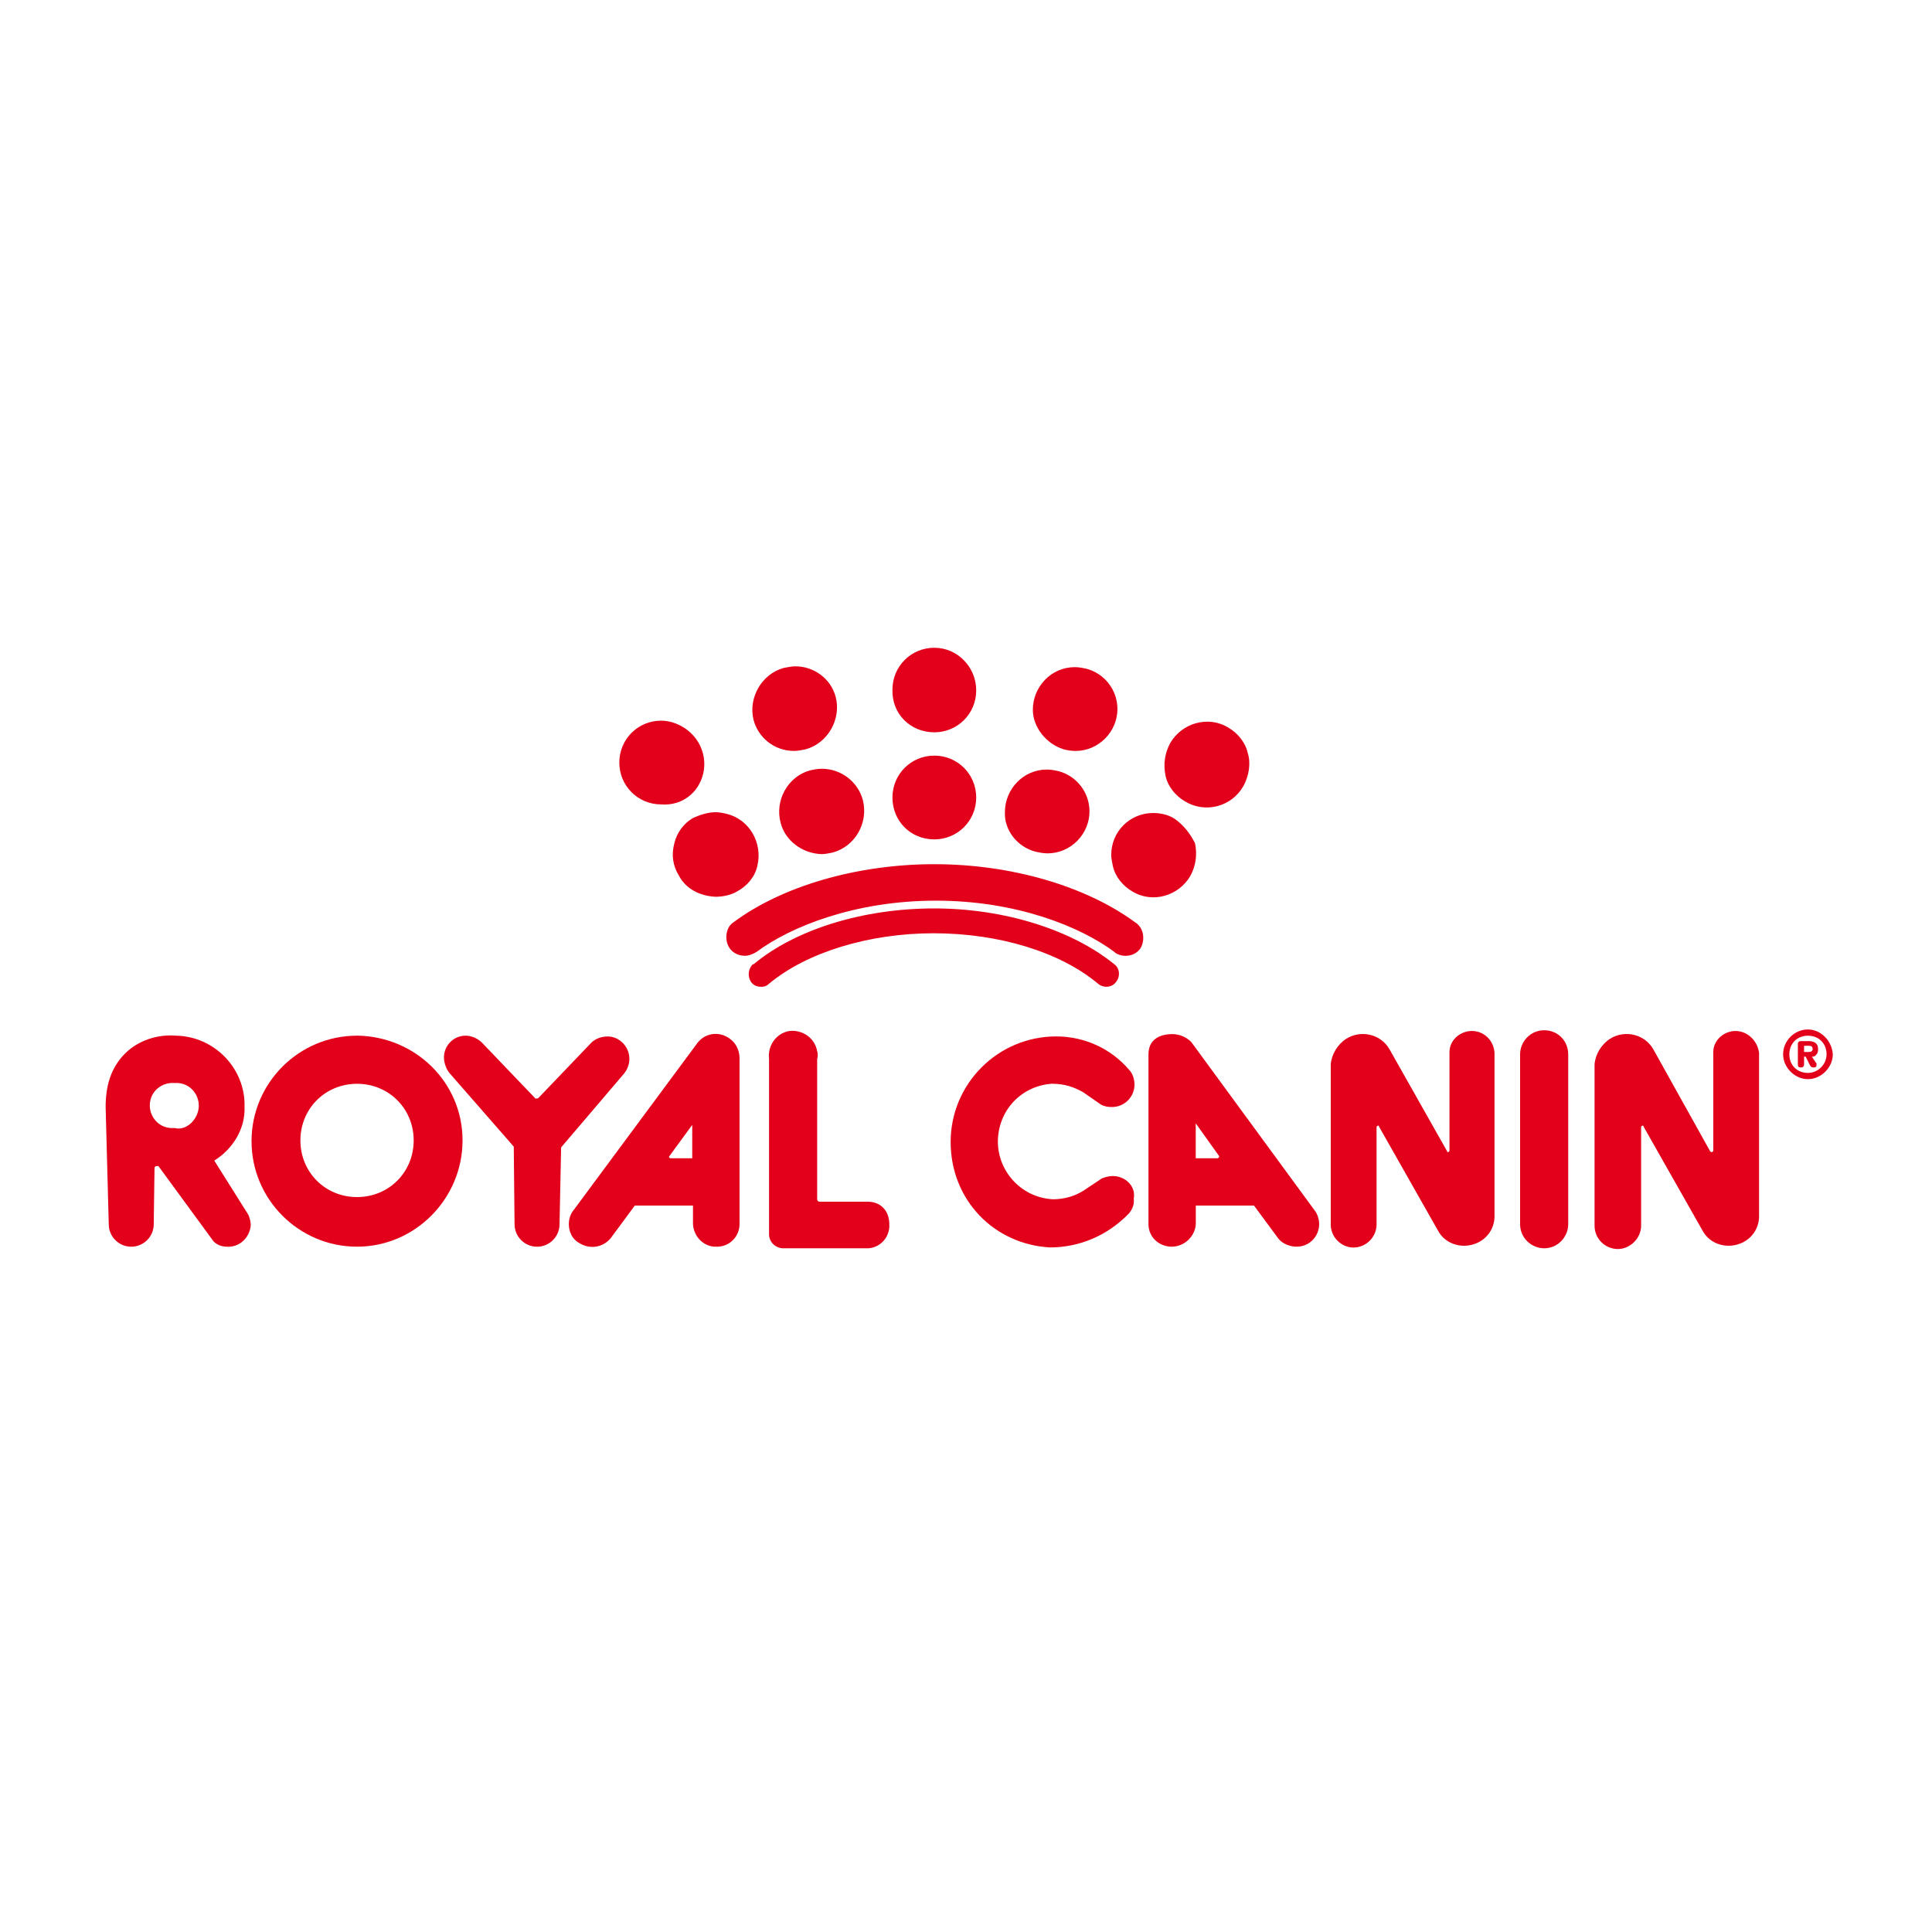
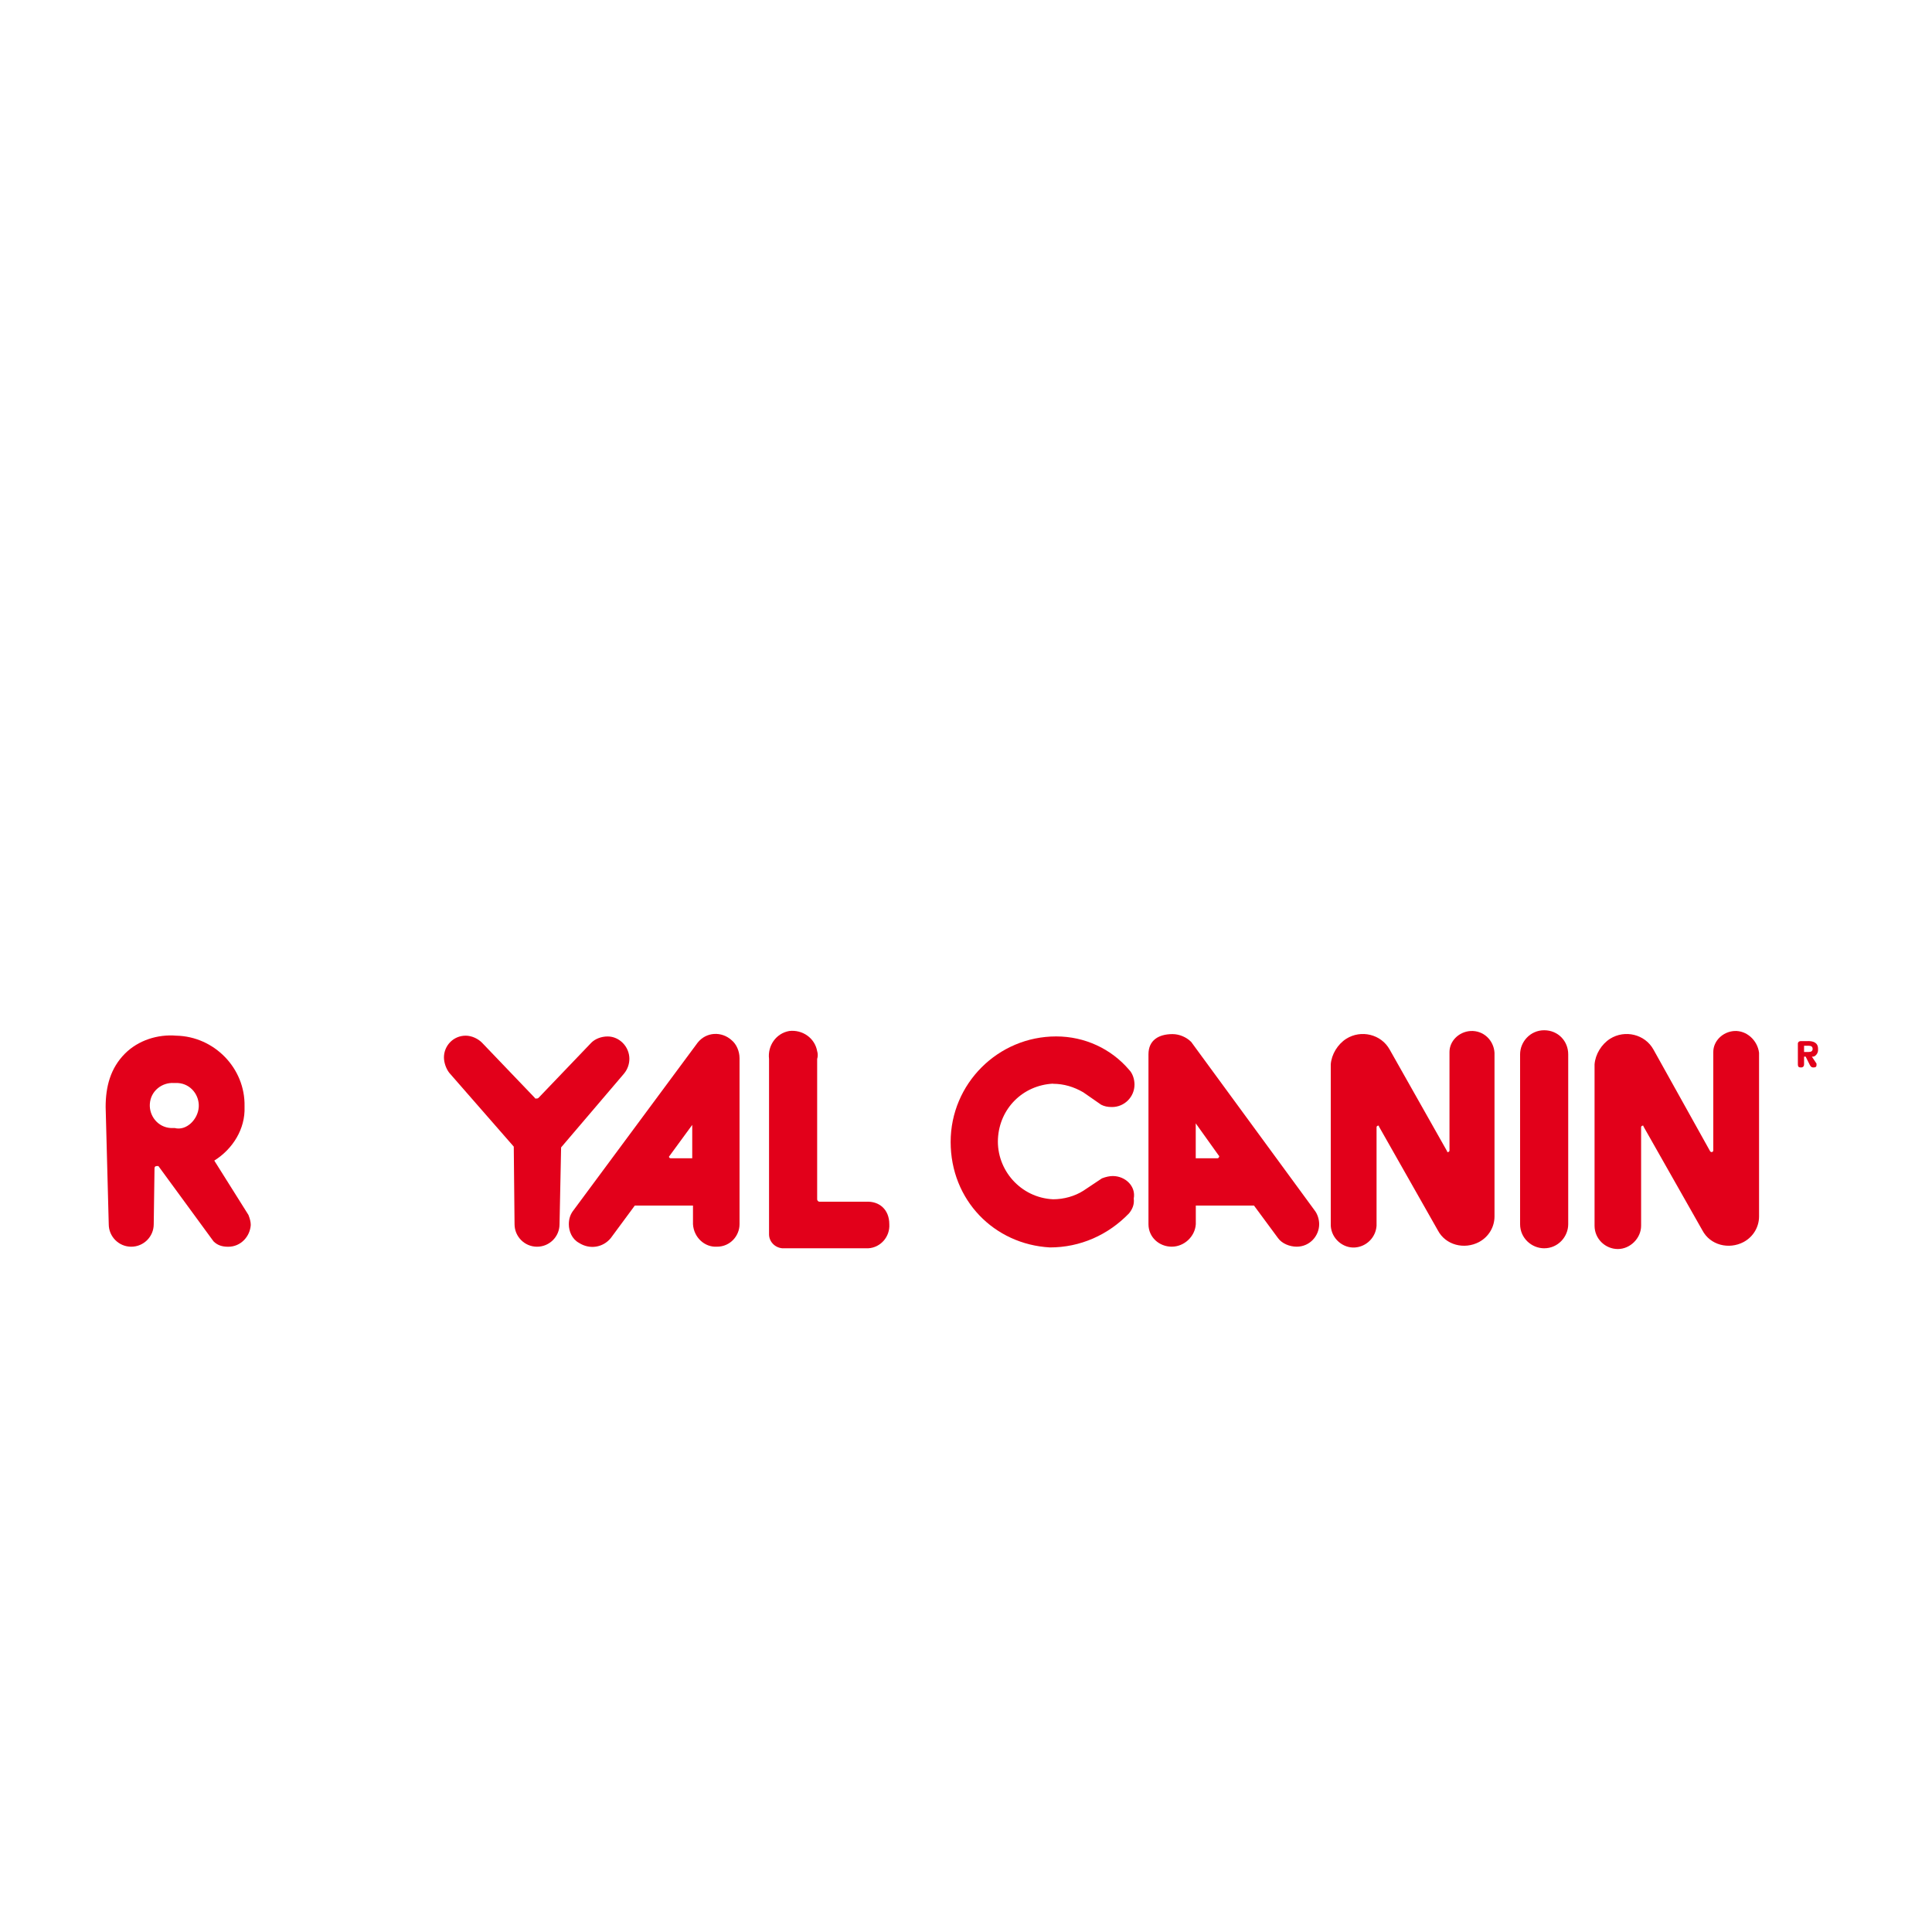
<svg xmlns="http://www.w3.org/2000/svg" version="1.1" viewBox="0 0 566.93 566.93">
  <defs>
    <style>
      .cls-1 {
        fill: #e2001a;
      }
    </style>
  </defs>
  <g>
    <g id="katman_1">
      <g>
        <g>
-           <path class="cls-1" d="M104.77,303.91c-17.08,0-30.96,13.89-30.96,30.96s13.89,30.96,30.96,30.96,30.96-14.12,30.96-31.19-13.89-30.51-30.96-30.74ZM104.77,351.27c-9.33,0-16.62-7.29-16.62-16.62s7.29-16.62,16.62-16.62,16.62,7.29,16.62,16.62-7.29,16.62-16.62,16.62Z" />
          <path class="cls-1" d="M184.69,310.74c0-3.64-2.96-6.6-6.38-6.6-1.82,0-3.64.68-4.78,1.82l-15.48,16.17c-.23.23-.46.23-.68.23s-.46,0-.46-.23l-15.48-16.17c-1.14-1.14-2.96-2.05-4.78-2.05-3.64,0-6.38,2.96-6.38,6.38,0,1.59.68,3.42,1.59,4.55l18.9,21.63.23,22.77c0,3.64,2.96,6.6,6.6,6.6s6.6-2.96,6.6-6.6l.46-22.54,18.44-21.63c1.14-1.37,1.59-2.96,1.59-4.33Z" />
-           <path class="cls-1" d="M530.53,302.09c-4.1,0-7.29,3.42-7.29,7.29s3.42,7.29,7.29,7.29,7.29-3.42,7.29-7.29c-.23-3.87-3.42-7.29-7.29-7.29ZM530.53,314.84c-3.19,0-5.46-2.28-5.46-5.46s2.28-5.46,5.46-5.46,5.46,2.28,5.46,5.46c0,2.96-2.5,5.46-5.46,5.46Z" />
          <path class="cls-1" d="M214.74,305.28c-2.96-2.73-7.51-2.5-10.02.68l-36.43,49.18c-.91,1.14-1.37,2.5-1.37,4.1,0,2.05.91,4.33,2.96,5.46,3.19,2.05,7.06,1.37,9.33-1.37l7.06-9.56h17.08v5.46c.23,3.87,3.42,6.83,7.06,6.6,3.87,0,6.6-3.19,6.6-6.6v-48.72c0-2.05-.91-4.1-2.28-5.24ZM203.13,339.88h-6.37c-.23,0-.46-.23-.46-.46l6.83-9.33c0-.23,0,9.79,0,9.79Z" />
          <path class="cls-1" d="M508.9,302.54c-3.42.23-6.15,2.96-6.15,6.15v28.92c0,.23-.23.46-.46.46s-.23,0-.46-.23l-16.62-29.83c-2.5-4.55-8.42-5.92-12.75-3.19-2.5,1.59-4.33,4.55-4.55,7.51v47.36c0,3.87,3.19,6.83,6.83,6.83s6.83-3.19,6.83-6.83v-28.92c0-.23.23-.46.46-.46s.23,0,.23.23l17.3,30.51c2.28,4.33,7.74,5.69,12.07,3.42,2.96-1.59,4.55-4.55,4.55-7.51v-48.04c-.46-3.64-3.64-6.6-7.29-6.38Z" />
          <path class="cls-1" d="M62.88,340.57c5.46-3.42,9.11-9.33,8.88-15.71v-.23c.23-11.16-8.88-20.49-20.04-20.72-5.46-.46-11.16,1.37-15.03,5.24-4.33,4.33-5.69,9.79-5.69,15.71l.91,34.38c0,3.64,2.96,6.6,6.6,6.6s6.6-2.96,6.6-6.6l.23-16.39c0-.46.23-.68.68-.68h.46l16.17,22.09c1.14,1.14,2.5,1.59,4.33,1.59,3.64,0,6.38-2.96,6.6-6.38,0-.91-.23-1.82-.68-2.96l-10.02-15.94ZM58.32,324.86c-.23,3.64-3.64,7.06-7.06,6.15h-1.14c-3.87-.23-6.38-3.64-6.15-7.06.23-3.87,3.64-6.38,7.06-6.15h1.14c3.87.23,6.38,3.64,6.15,7.06Z" />
          <path class="cls-1" d="M254.13,352.63h-13.66c-.46,0-.68-.46-.68-.68v-41.21c.23-.68.23-1.59,0-2.28-.68-3.87-4.33-6.38-8.2-5.92-3.87.68-6.38,4.33-5.92,8.2v51.46c0,2.05,1.59,3.87,3.87,4.1h25.27c3.64-.23,6.38-3.42,6.15-7.06,0-4.33-2.96-6.83-6.83-6.6Z" />
          <path class="cls-1" d="M453.12,302.32c-4.1,0-7.06,3.42-7.06,7.06v49.86c0,4.1,3.42,7.06,7.06,7.06,4.1,0,7.06-3.42,7.06-7.06v-49.86c0-3.87-2.96-7.06-7.06-7.06Z" />
          <path class="cls-1" d="M349.53,305.73c-1.37-1.37-3.42-2.28-5.46-2.28-4.1,0-7.06,1.82-7.06,5.92v49.86c0,3.87,3.19,6.6,6.83,6.6s6.83-2.96,7.06-6.6v-5.46h17.08l7.06,9.56c1.14,1.59,3.42,2.5,5.46,2.5,3.87,0,6.6-3.19,6.6-6.6,0-1.37-.46-2.96-1.37-4.1l-36.2-49.41ZM357.72,339.43c0,.23-.23.46-.46.46h-6.38v-10.25l6.83,9.56q.23,0,0,.23Z" />
          <path class="cls-1" d="M431.49,302.54c-3.42.23-6.15,2.96-6.15,6.15v28.92c0,.23-.23.46-.46.46s-.23,0-.23-.23l-16.85-29.83c-2.5-4.55-8.42-5.92-12.75-3.19-2.5,1.59-4.33,4.55-4.55,7.51v47.36c.23,3.87,3.64,6.6,7.06,6.38,3.42-.23,6.15-2.96,6.38-6.38v-28.92c0-.23.23-.46.46-.46s.23,0,.23.23l17.3,30.51c2.28,4.33,7.74,5.69,12.07,3.42,2.96-1.59,4.55-4.55,4.55-7.51v-48.04c-.23-3.64-3.19-6.6-7.06-6.38Z" />
          <path class="cls-1" d="M530.53,305.5h-2.05c-.68,0-.91.46-.91.68v6.15c0,.68.23.91.91.91s.91-.46.91-.91v-2.28h.46l1.14,2.28c.23.46.46.91,1.14.91s.91-.23.91-.68v-.46l-1.37-2.05c.91.23,1.82-.91,1.82-1.82v-.46c0-1.82-1.37-2.28-2.96-2.28ZM530.76,308.69h-1.37v-1.82h1.37c.68,0,1.14.23,1.14.91s-.46.91-1.14.91Z" />
          <path class="cls-1" d="M309,318.03c3.19,0,6.15.91,8.88,2.5l5.24,3.64c.91.46,1.82.68,3.19.68,3.64,0,6.6-2.96,6.6-6.6,0-1.37-.46-3.19-1.59-4.33-5.24-6.15-12.98-9.79-21.4-9.79-17.08,0-30.96,13.89-30.96,30.96s12.75,30.05,29.14,30.96c8.88,0,17.08-3.64,23.22-10.02.91-1.14,1.59-2.5,1.37-4.33.68-3.64-2.5-6.6-6.15-6.6-.91,0-2.05.23-3.19.68l-5.46,3.64c-2.5,1.59-5.69,2.5-8.88,2.5-9.56-.46-16.62-8.65-16.17-17.76.46-8.88,7.29-15.71,16.17-16.17Z" />
        </g>
-         <path class="cls-1" d="M333.13,270.67c-14.57-10.7-36.43-17.08-58.97-17.08s-44.63,6.38-58.97,17.08c-1.37.91-2.05,2.5-2.05,4.33,0,3.19,2.28,5.46,5.46,5.46h0c1.14,0,2.28-.46,3.42-1.14,9.79-7.29,28.69-15.03,52.59-15.03s42.58,7.74,52.37,15.03l.23.23c2.28,1.59,5.92,1.14,7.51-1.37,1.37-2.5.91-5.92-1.59-7.51ZM274.17,266.57c-20.95,0-40.75,6.15-53.05,16.39h-.23c-1.37,1.37-1.59,3.64-.46,5.24.68.91,1.59,1.37,2.96,1.37.91,0,1.59-.23,2.28-.91,10.93-9.11,29.14-14.8,48.27-14.8s37.11,5.46,48.27,14.8c1.59,1.37,4.1,1.14,5.24-.46,1.37-1.59,1.14-4.1-.46-5.24-12.29-10.02-32.1-16.39-52.82-16.39ZM194.48,211.47h0ZM206.32,227.18c1.59-6.6-2.28-13.21-9.11-15.25-.91-.23-2.05-.46-3.19-.46-6.83,0-12.29,5.46-12.29,12.29s5.46,12.29,12.29,12.29c6.15.46,10.93-3.42,12.29-8.88ZM274.17,246.31c6.83,0,12.29-5.46,12.29-12.29s-5.46-12.29-12.29-12.29-12.29,5.46-12.29,12.29,5.24,12.29,12.29,12.29ZM274.17,214.89c6.83,0,12.29-5.46,12.29-12.29s-5.46-12.52-12.29-12.52-12.29,5.46-12.29,12.29c-.23,7.06,5.24,12.52,12.29,12.52ZM237.74,226.04c-6.6,1.82-10.47,8.88-8.65,15.48,1.37,5.24,6.38,8.88,11.84,9.11h.23c.91,0,2.05-.23,3.19-.46,6.6-1.82,10.47-8.65,8.88-15.25-1.37-5.46-6.38-9.33-12.07-9.33-1.37,0-2.28.23-3.42.46ZM222.25,254.05c1.59-6.6-2.28-13.66-9.11-15.25-.91-.23-2.05-.46-3.19-.46h0c-2.05,0-4.33.68-6.38,1.59-2.96,1.59-5.01,4.55-5.69,7.51-.91,3.42-.46,6.6,1.37,9.56,2.05,3.87,6.15,5.92,10.7,6.15,2.05,0,4.55-.46,6.38-1.59,2.96-1.59,5.24-4.33,5.92-7.51ZM303.99,249.95c1.14.23,2.05.46,3.42.46,6.83,0,12.29-5.69,12.29-12.29,0-5.69-3.87-10.47-9.11-11.84-1.14-.23-2.05-.46-3.42-.46-6.83,0-12.29,5.69-12.29,12.52-.23,5.24,3.64,10.25,9.11,11.61ZM312.19,219.9c.91.23,2.05.46,3.42.46,6.83,0,12.29-5.69,12.29-12.29,0-5.69-3.87-10.47-9.11-11.84-1.14-.23-2.05-.46-3.42-.46-6.83,0-12.29,5.69-12.29,12.52,0,5.01,3.87,10.02,9.11,11.61ZM344.52,240.16c-1.82-1.14-4.1-1.59-6.15-1.59-6.83,0-12.29,5.46-12.29,12.29,0,.91.23,2.05.46,3.19.68,3.19,2.96,5.92,5.69,7.51,5.92,3.64,13.66,1.37,17.08-4.55,1.59-2.96,2.05-6.15,1.37-9.56-1.37-2.73-3.42-5.46-6.15-7.29ZM366.15,221.03c-.68-3.19-2.96-5.92-5.69-7.51-5.92-3.64-13.66-1.37-17.08,4.55-1.59,2.96-2.05,6.15-1.37,9.56.68,3.19,2.96,5.92,5.69,7.51,5.92,3.64,13.66,1.59,17.08-4.33,1.82-3.19,2.28-7.06,1.37-9.79ZM232.96,220.35h0c1.14,0,2.28-.23,3.42-.46,6.6-1.82,10.47-8.88,8.88-15.25-1.37-5.46-6.38-9.11-11.84-9.11-1.14,0-2.05.23-3.42.46-6.6,1.82-10.47,8.88-8.88,15.25,1.37,5.24,6.15,9.11,11.84,9.11Z" />
      </g>
    </g>
  </g>
</svg>